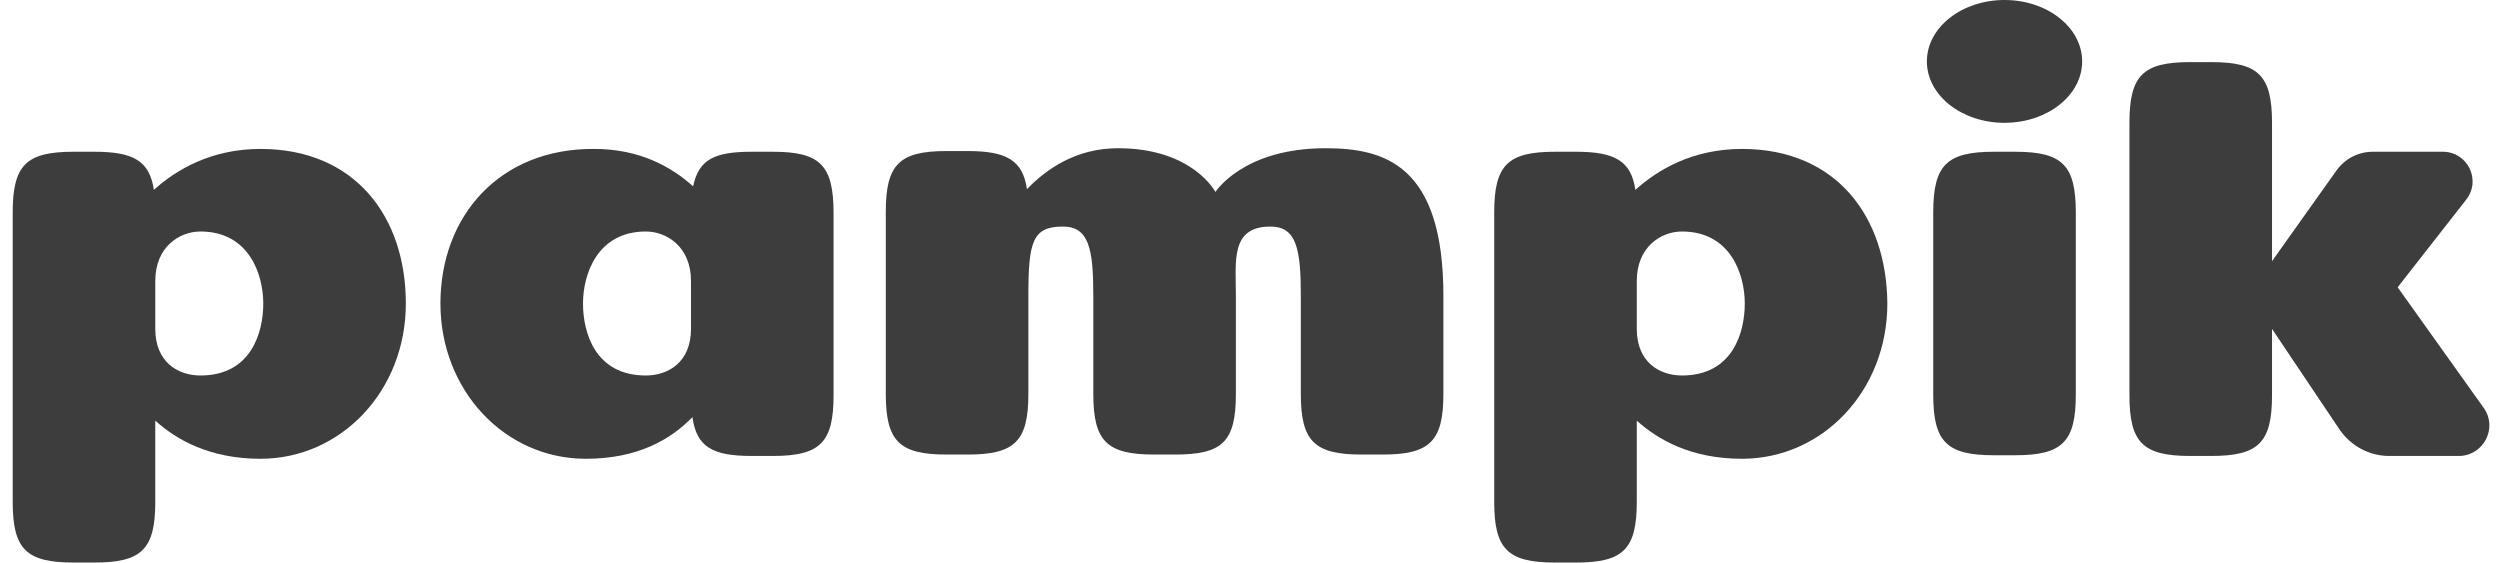
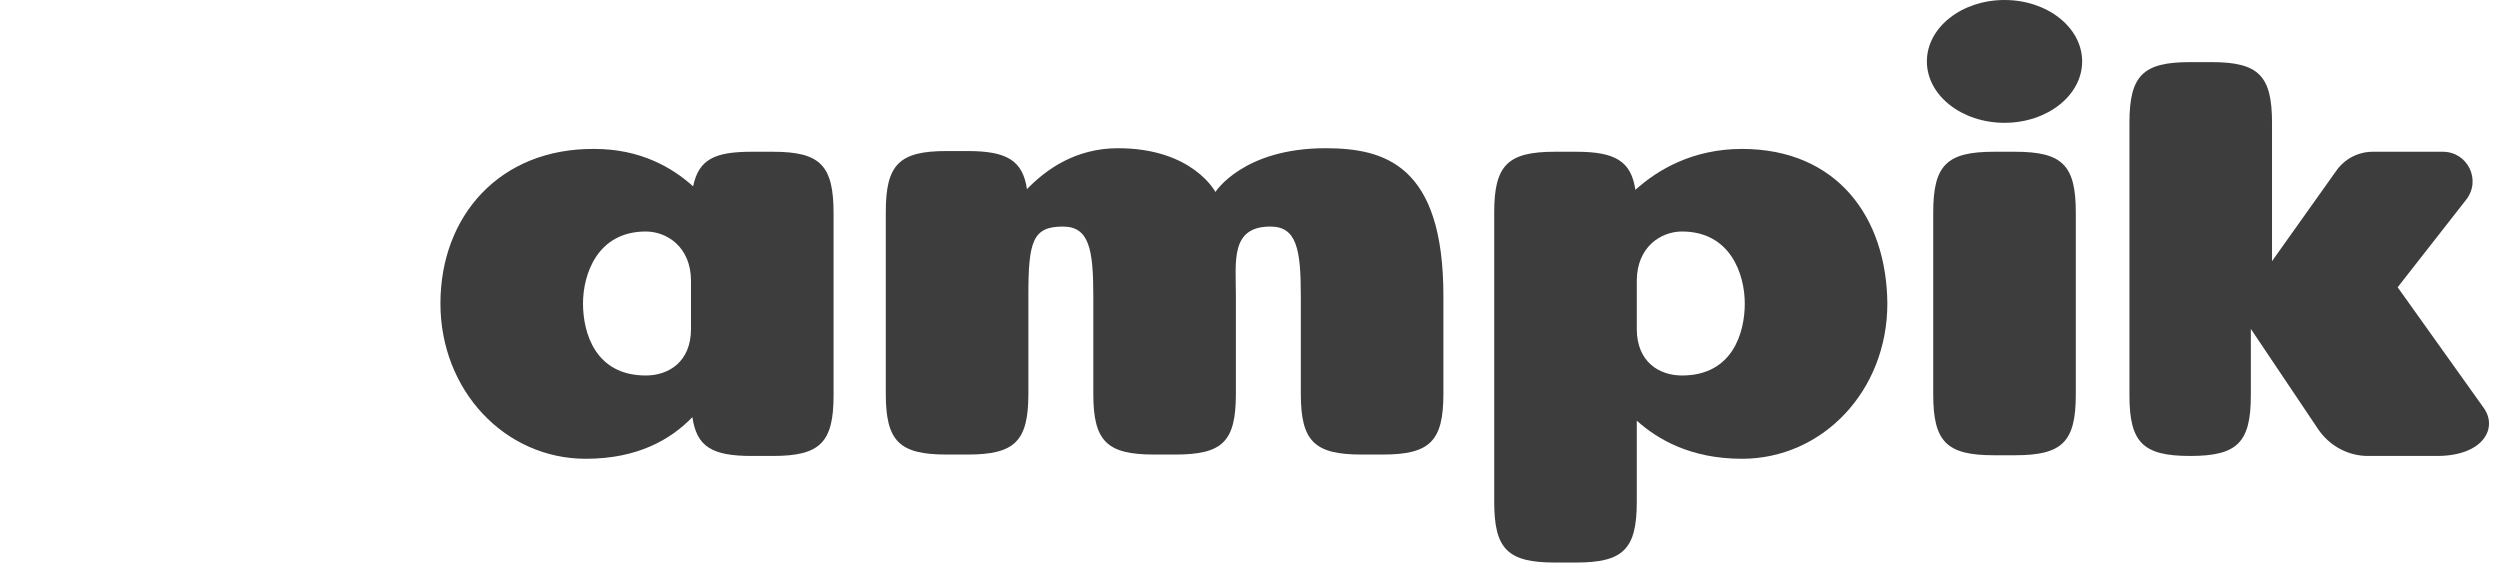
<svg xmlns="http://www.w3.org/2000/svg" version="1.1" id="Layer_1" x="0px" y="0px" viewBox="0 0 354.2 79.7" enable-background="new 0 0 354.2 79.7" xml:space="preserve">
  <g>
    <g>
      <ellipse fill="#3D3D3D" cx="284" cy="8.7" rx="11" ry="8.7" />
      <path fill="#3D3D3D" d="M273.9,55.9c0,6.7,1.9,8.6,8.6,8.6c0.8,0,2.3,0,3,0c6.7,0,8.6-1.9,8.6-8.6c0-6.5,0-19.4,0-25.8    c0-6.7-1.9-8.6-8.6-8.6c-0.8,0-2.3,0-3,0c-6.7,0-8.6,1.9-8.6,8.6C273.9,36.6,273.9,49.5,273.9,55.9z" />
    </g>
-     <path fill="#3D3D3D" d="M351.9,57.8l-12.2-17.1l9.7-12.4c2.2-2.8,0.2-6.8-3.3-6.8l-9.9,0c-2.1,0-4,1-5.2,2.7l-9.1,12.8   c0-7.3,0-14.7,0-19.6c0-6.7-1.9-8.6-8.6-8.6c-0.8,0-2.3,0-3,0c-6.7,0-8.6,1.9-8.6,8.6c0,9.7,0,29,0,38.6c0,6.7,1.9,8.6,8.6,8.6   c0.8,0,2.3,0,3,0c6.7,0,8.6-1.9,8.6-8.6c0-2.6,0-5.8,0-9.4l9.6,14.3c1.6,2.3,4.2,3.7,7,3.7h10C351.9,64.5,353.9,60.6,351.9,57.8z" />
+     <path fill="#3D3D3D" d="M351.9,57.8l-12.2-17.1l9.7-12.4c2.2-2.8,0.2-6.8-3.3-6.8l-9.9,0c-2.1,0-4,1-5.2,2.7l-9.1,12.8   c0-7.3,0-14.7,0-19.6c0-6.7-1.9-8.6-8.6-8.6c-0.8,0-2.3,0-3,0c-6.7,0-8.6,1.9-8.6,8.6c0,9.7,0,29,0,38.6c0,6.7,1.9,8.6,8.6,8.6   c6.7,0,8.6-1.9,8.6-8.6c0-2.6,0-5.8,0-9.4l9.6,14.3c1.6,2.3,4.2,3.7,7,3.7h10C351.9,64.5,353.9,60.6,351.9,57.8z" />
    <path fill="#3D3D3D" d="M246.8,21.1c-6.9,0-11.9,2.9-15.1,5.8c-0.6-4.1-2.9-5.4-8.4-5.4c-0.8,0-2.3,0-3,0c-6.7,0-8.6,1.9-8.6,8.6   c0,10.2,0,30.7,0,41c0,6.7,1.9,8.6,8.6,8.6c0.8,0,2.3,0,3,0c6.7,0,8.6-1.9,8.6-8.6c0-2.9,0-11.5,0-11.5c3,2.7,7.7,5.4,14.9,5.4   c11.4,0,20.6-9.6,20.6-22C267.3,30.7,260.2,21.1,246.8,21.1z M238.3,53.2c-3.2,0-6.4-1.9-6.4-6.6c0-3.1,0-4.2,0-6.8   c0-4.8,3.4-7,6.4-7c6.9,0,8.9,6.1,8.9,10.2C247.2,47.1,245.5,53.2,238.3,53.2z" />
-     <path fill="#3D3D3D" d="M36.9,21.1C30,21.1,25,24,21.8,26.9c-0.6-4.1-2.9-5.4-8.4-5.4c-0.8,0-2.3,0-3,0c-6.7,0-8.6,1.9-8.6,8.6   c0,10.2,0,30.7,0,41c0,6.7,1.9,8.6,8.6,8.6c0.8,0,2.3,0,3,0c6.7,0,8.6-1.9,8.6-8.6c0-2.9,0-11.5,0-11.5c3,2.7,7.7,5.4,14.9,5.4   c11.4,0,20.6-9.6,20.6-22C57.5,30.7,50.3,21.1,36.9,21.1z M28.4,53.2c-3.2,0-6.4-1.9-6.4-6.6c0-3.1,0-4.2,0-6.8c0-4.8,3.4-7,6.4-7   c6.9,0,8.9,6.1,8.9,10.2C37.3,47.1,35.6,53.2,28.4,53.2z" />
    <path fill="#3D3D3D" d="M187.8,21c-11.7,0-15.6,6.2-15.6,6.2S169,21,158.4,21c-6,0-10.2,3-12.9,5.8c-0.6-4.1-2.9-5.4-8.4-5.4   c-0.8,0-2.3,0-3,0c-6.7,0-8.6,1.9-8.6,8.6c0,6.5,0,19.4,0,25.8c0,6.7,1.9,8.6,8.6,8.6c0.8,0,2.3,0,3,0c6.7,0,8.6-1.9,8.6-8.6   c0-3.4,0-8.7,0-13.9c0-7.7,0.6-9.8,4.9-9.8c3.7,0,4.3,3.2,4.3,9.8l0,7.8c0,0,0,4.5,0,6.1c0,6.7,1.9,8.6,8.6,8.6c0.8,0,2.3,0,3,0   c6.7,0,8.6-1.8,8.6-8.6c0-3.5,0-13.9,0-13.9c0-4.9-0.8-9.8,4.9-9.8c3.7,0,4.3,3.2,4.3,9.8c0,3.2,0,10.4,0,13.9   c0,6.7,1.9,8.6,8.6,8.6c0.8,0,2.3,0,3,0c6.7,0,8.6-1.9,8.6-8.6c0-1.5,0-6.1,0-6.1s0-2.4,0-7.8C204.5,23.4,196.2,21,187.8,21z" />
    <path fill="#3D3D3D" d="M109.5,21.5c-0.8,0-2.3,0-3,0c-5.3,0-7.5,1.1-8.3,4.9c-3-2.7-7.5-5.3-14-5.3C70.8,21,62.4,30.6,62.4,43   c0,12.3,9.1,22,20.6,22c7.3,0,12-2.7,15.1-5.9c0.6,4.2,2.8,5.5,8.4,5.5c0.8,0,2.3,0,3,0c6.7,0,8.6-1.9,8.6-8.6c0-6.5,0-19.4,0-25.8   C118.1,23.4,116.2,21.5,109.5,21.5z M97.9,46.6c0,4.7-3.2,6.6-6.4,6.6c-7.2,0-8.9-6.1-8.9-10.2c0-4.1,2-10.2,8.9-10.2   c3,0,6.4,2.2,6.4,7C97.9,42.3,97.9,43.5,97.9,46.6z" />
  </g>
</svg>